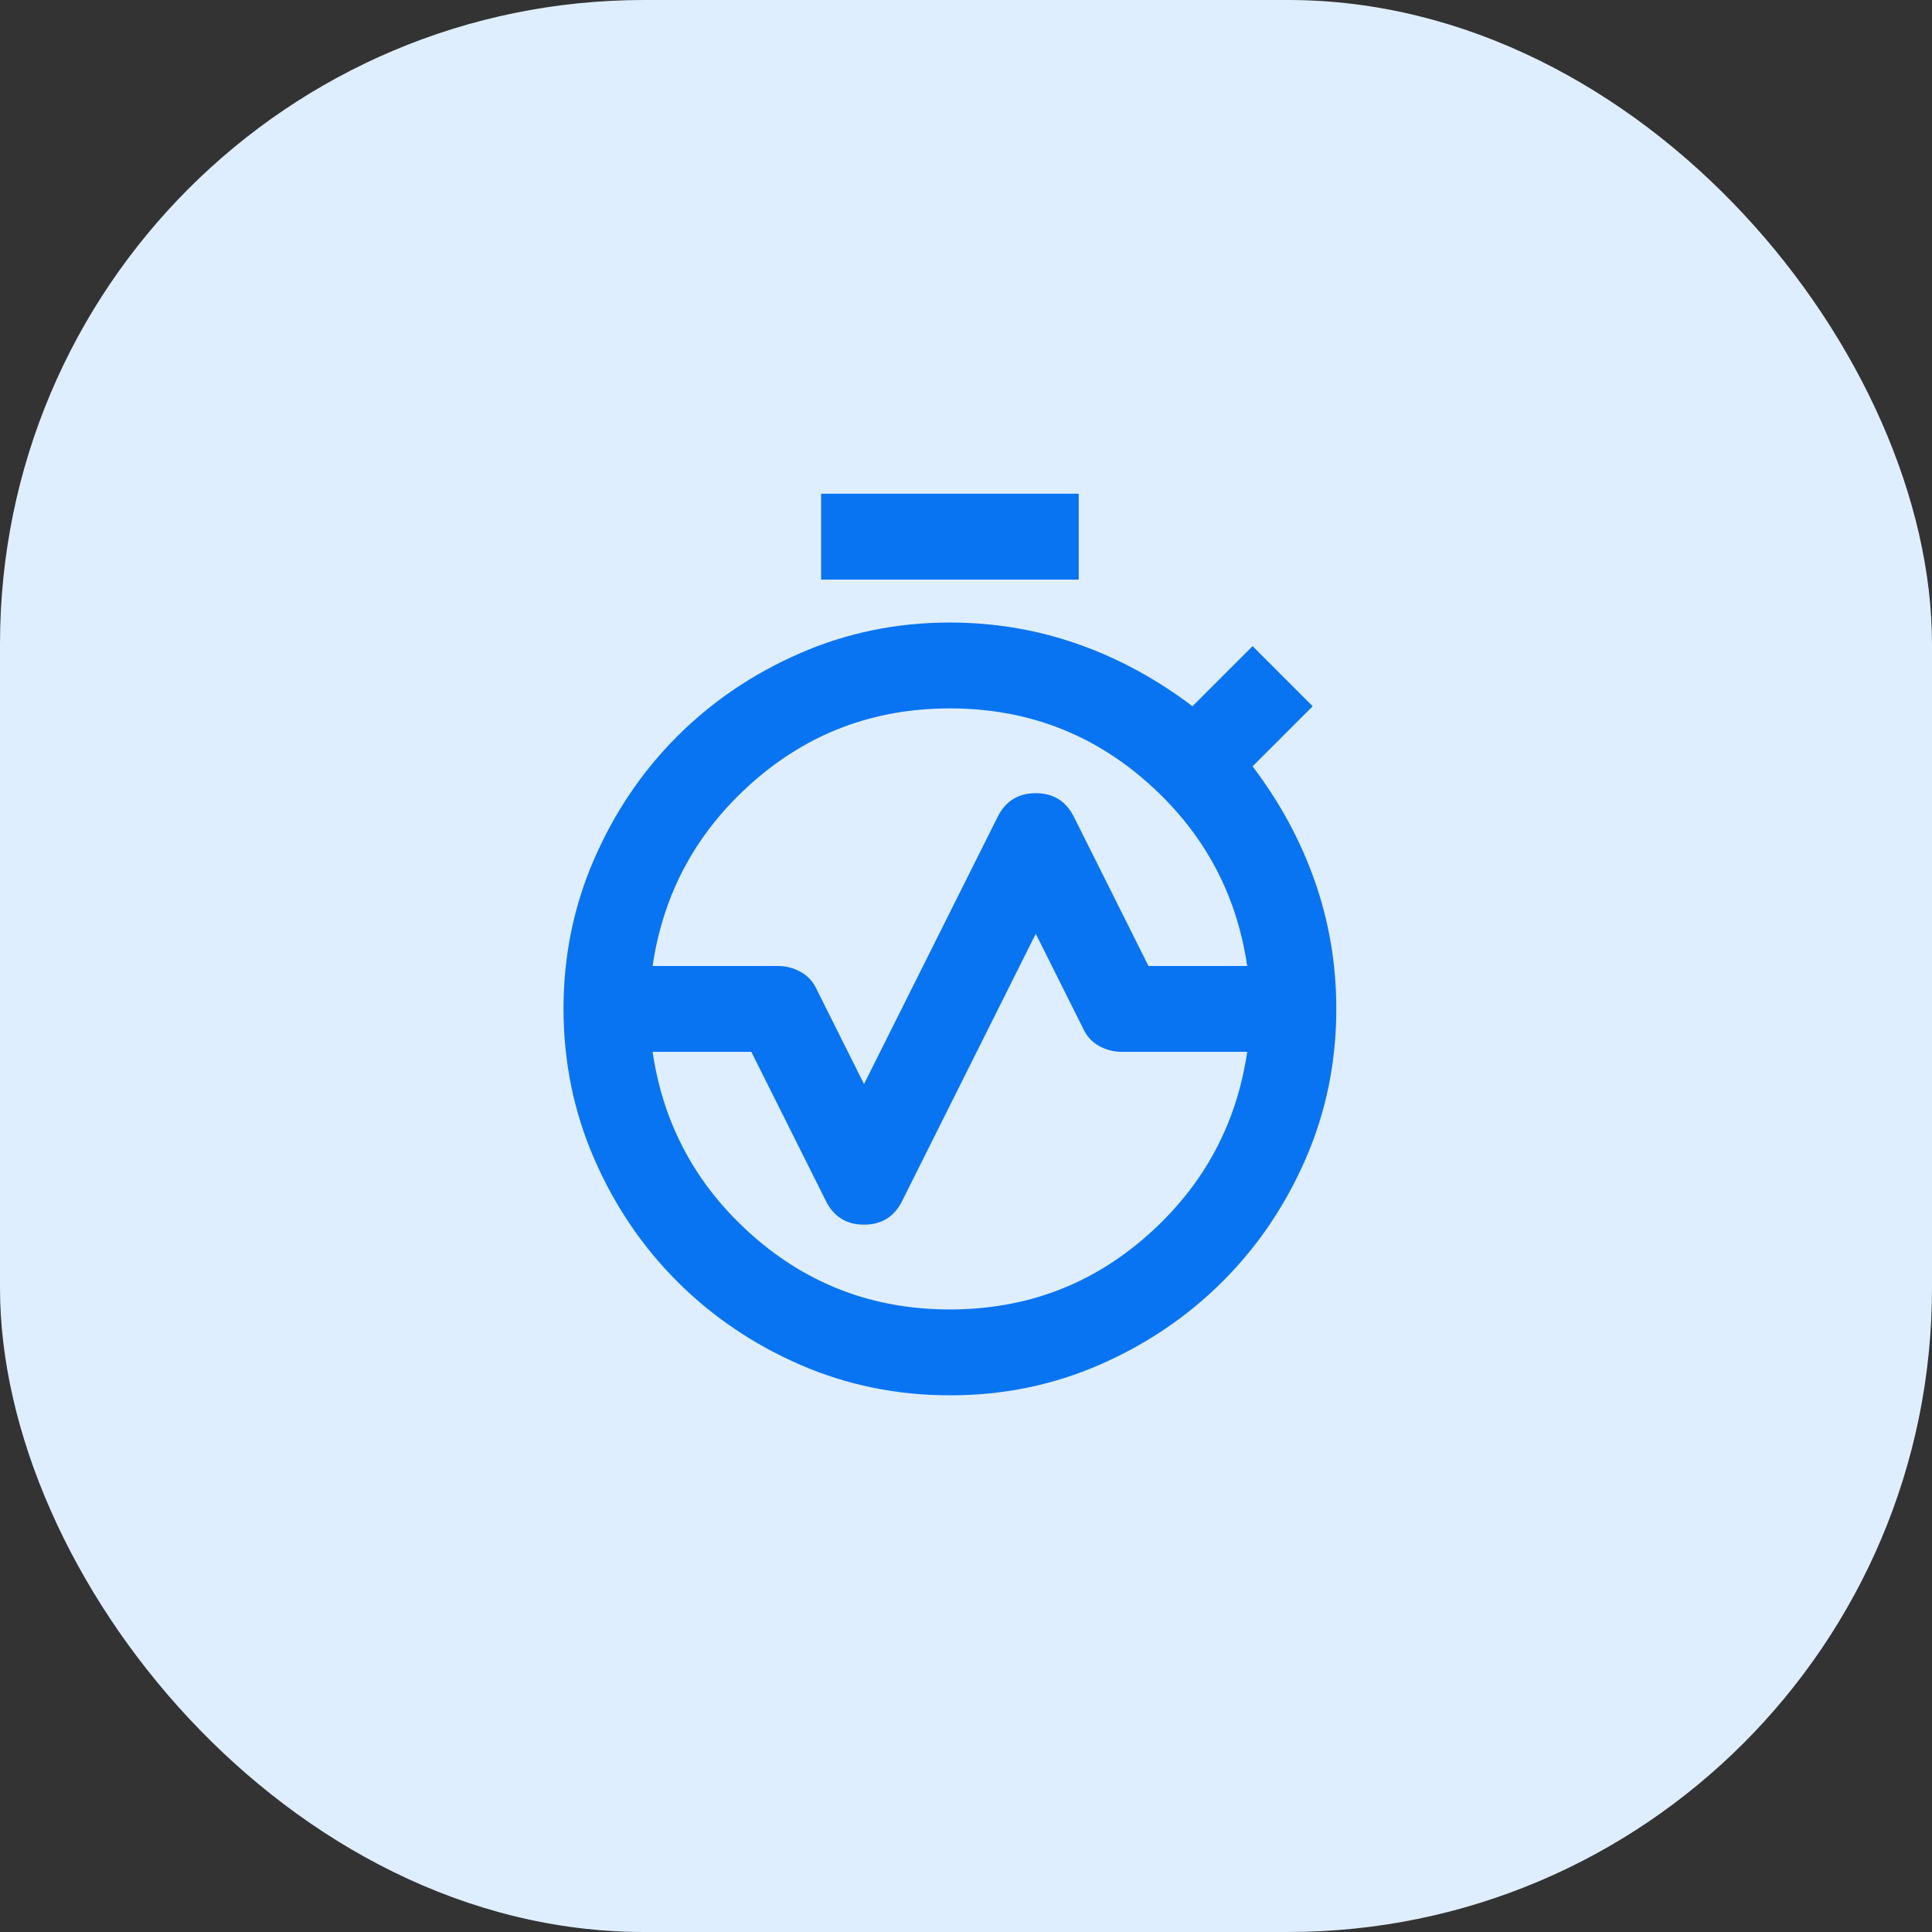
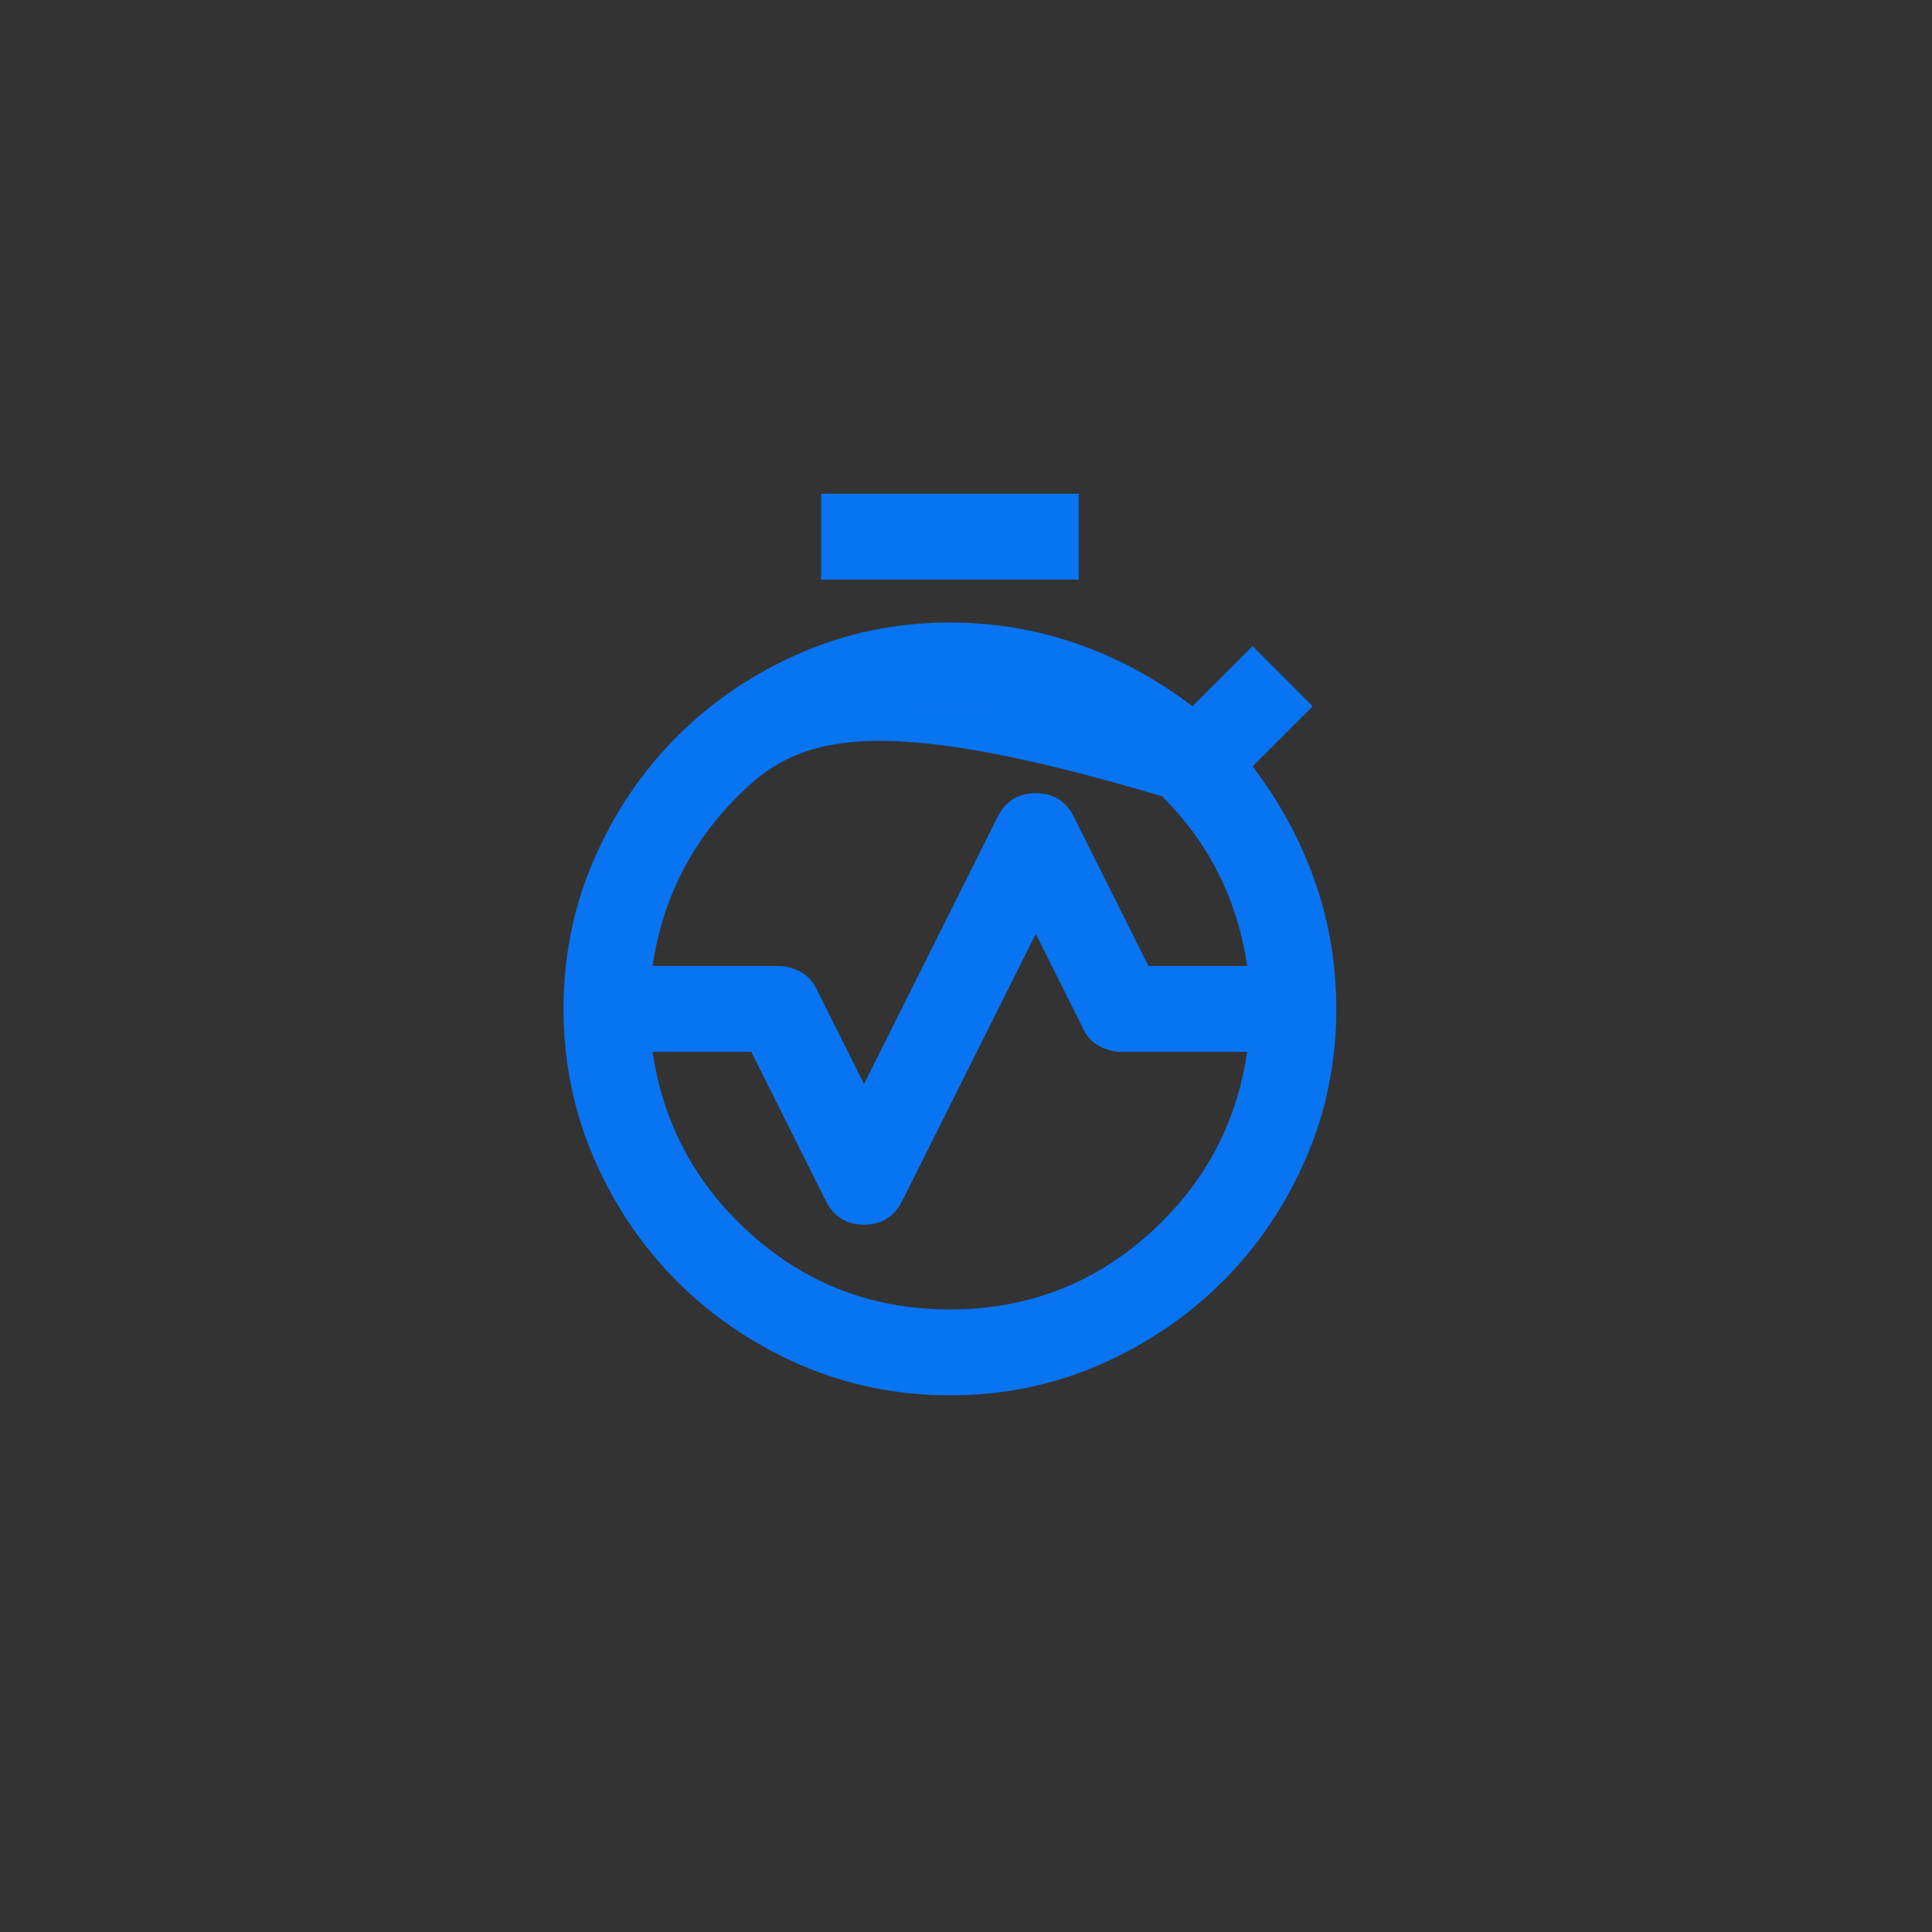
<svg xmlns="http://www.w3.org/2000/svg" width="60" height="60" viewBox="0 0 60 60" fill="none">
  <rect x="0" y="0" width="60" height="60" fill="#333333" stroke="none" />
-   <rect width="60" height="60" rx="20" fill="#DFEEFF" />
-   <path d="M20.267 30H24.167C24.411 30 24.644 30.061 24.867 30.184C25.089 30.306 25.256 30.489 25.367 30.733L26.833 33.666L30.967 25.4C31.211 24.889 31.611 24.633 32.167 24.633C32.722 24.633 33.122 24.889 33.367 25.4L35.667 30H38.733C38.4 27.733 37.367 25.833 35.633 24.3C33.9 22.766 31.856 22 29.5 22C27.144 22 25.1 22.766 23.367 24.3C21.633 25.833 20.6 27.733 20.267 30ZM29.5 40.666C31.856 40.666 33.9 39.9 35.633 38.366C37.367 36.833 38.4 34.933 38.733 32.666H34.833C34.589 32.666 34.356 32.605 34.133 32.484C33.911 32.362 33.744 32.178 33.633 31.933L32.167 29L28.033 37.266C27.789 37.778 27.389 38.033 26.833 38.033C26.278 38.033 25.878 37.778 25.633 37.266L23.333 32.666H20.267C20.6 34.933 21.633 36.833 23.367 38.366C25.1 39.9 27.144 40.666 29.5 40.666ZM29.5 43.333C27.856 43.333 26.306 43.017 24.851 42.384C23.396 41.751 22.123 40.889 21.033 39.8C19.944 38.71 19.083 37.438 18.451 35.982C17.819 34.527 17.502 32.977 17.5 31.333H20.167C20.167 33.911 21.078 36.111 22.9 37.933C24.722 39.755 26.922 40.666 29.5 40.666C32.078 40.666 34.278 39.755 36.1 37.933C37.922 36.111 38.833 33.911 38.833 31.333H41.5C41.5 32.977 41.184 34.528 40.551 35.984C39.918 37.44 39.056 38.712 37.967 39.8C36.877 40.888 35.604 41.749 34.149 42.384C32.694 43.018 31.144 43.335 29.5 43.333ZM17.5 31.333C17.5 29.689 17.817 28.138 18.451 26.682C19.084 25.226 19.945 23.954 21.033 22.866C22.121 21.778 23.394 20.918 24.851 20.284C26.308 19.65 27.857 19.333 29.5 19.333C30.878 19.333 32.2 19.555 33.467 20C34.733 20.444 35.922 21.089 37.033 21.933L38.9 20.066L40.767 21.933L38.9 23.8C39.744 24.911 40.389 26.1 40.833 27.366C41.278 28.633 41.5 29.955 41.5 31.333H38.833C38.833 28.755 37.922 26.555 36.1 24.733C34.278 22.911 32.078 22 29.5 22C26.922 22 24.722 22.911 22.9 24.733C21.078 26.555 20.167 28.755 20.167 31.333H17.5ZM25.5 18V15.333H33.5V18H25.5ZM29.5 40.666C26.922 40.666 24.722 39.755 22.9 37.933C21.078 36.111 20.167 33.911 20.167 31.333C20.167 28.755 21.078 26.555 22.9 24.733C24.722 22.911 26.922 22 29.5 22C32.078 22 34.278 22.911 36.1 24.733C37.922 26.555 38.833 28.755 38.833 31.333C38.833 33.911 37.922 36.111 36.1 37.933C34.278 39.755 32.078 40.666 29.5 40.666Z" fill="#0974F2" />
+   <path d="M20.267 30H24.167C24.411 30 24.644 30.061 24.867 30.184C25.089 30.306 25.256 30.489 25.367 30.733L26.833 33.666L30.967 25.4C31.211 24.889 31.611 24.633 32.167 24.633C32.722 24.633 33.122 24.889 33.367 25.4L35.667 30H38.733C38.4 27.733 37.367 25.833 35.633 24.3C33.9 22.766 31.856 22 29.5 22C27.144 22 25.1 22.766 23.367 24.3C21.633 25.833 20.6 27.733 20.267 30ZM29.5 40.666C31.856 40.666 33.9 39.9 35.633 38.366C37.367 36.833 38.4 34.933 38.733 32.666H34.833C34.589 32.666 34.356 32.605 34.133 32.484C33.911 32.362 33.744 32.178 33.633 31.933L32.167 29L28.033 37.266C27.789 37.778 27.389 38.033 26.833 38.033C26.278 38.033 25.878 37.778 25.633 37.266L23.333 32.666H20.267C20.6 34.933 21.633 36.833 23.367 38.366C25.1 39.9 27.144 40.666 29.5 40.666ZM29.5 43.333C27.856 43.333 26.306 43.017 24.851 42.384C23.396 41.751 22.123 40.889 21.033 39.8C19.944 38.71 19.083 37.438 18.451 35.982C17.819 34.527 17.502 32.977 17.5 31.333H20.167C20.167 33.911 21.078 36.111 22.9 37.933C24.722 39.755 26.922 40.666 29.5 40.666C32.078 40.666 34.278 39.755 36.1 37.933C37.922 36.111 38.833 33.911 38.833 31.333H41.5C41.5 32.977 41.184 34.528 40.551 35.984C39.918 37.44 39.056 38.712 37.967 39.8C36.877 40.888 35.604 41.749 34.149 42.384C32.694 43.018 31.144 43.335 29.5 43.333ZM17.5 31.333C17.5 29.689 17.817 28.138 18.451 26.682C19.084 25.226 19.945 23.954 21.033 22.866C22.121 21.778 23.394 20.918 24.851 20.284C26.308 19.65 27.857 19.333 29.5 19.333C30.878 19.333 32.2 19.555 33.467 20C34.733 20.444 35.922 21.089 37.033 21.933L38.9 20.066L40.767 21.933L38.9 23.8C39.744 24.911 40.389 26.1 40.833 27.366C41.278 28.633 41.5 29.955 41.5 31.333H38.833C38.833 28.755 37.922 26.555 36.1 24.733C26.922 22 24.722 22.911 22.9 24.733C21.078 26.555 20.167 28.755 20.167 31.333H17.5ZM25.5 18V15.333H33.5V18H25.5ZM29.5 40.666C26.922 40.666 24.722 39.755 22.9 37.933C21.078 36.111 20.167 33.911 20.167 31.333C20.167 28.755 21.078 26.555 22.9 24.733C24.722 22.911 26.922 22 29.5 22C32.078 22 34.278 22.911 36.1 24.733C37.922 26.555 38.833 28.755 38.833 31.333C38.833 33.911 37.922 36.111 36.1 37.933C34.278 39.755 32.078 40.666 29.5 40.666Z" fill="#0974F2" />
</svg>